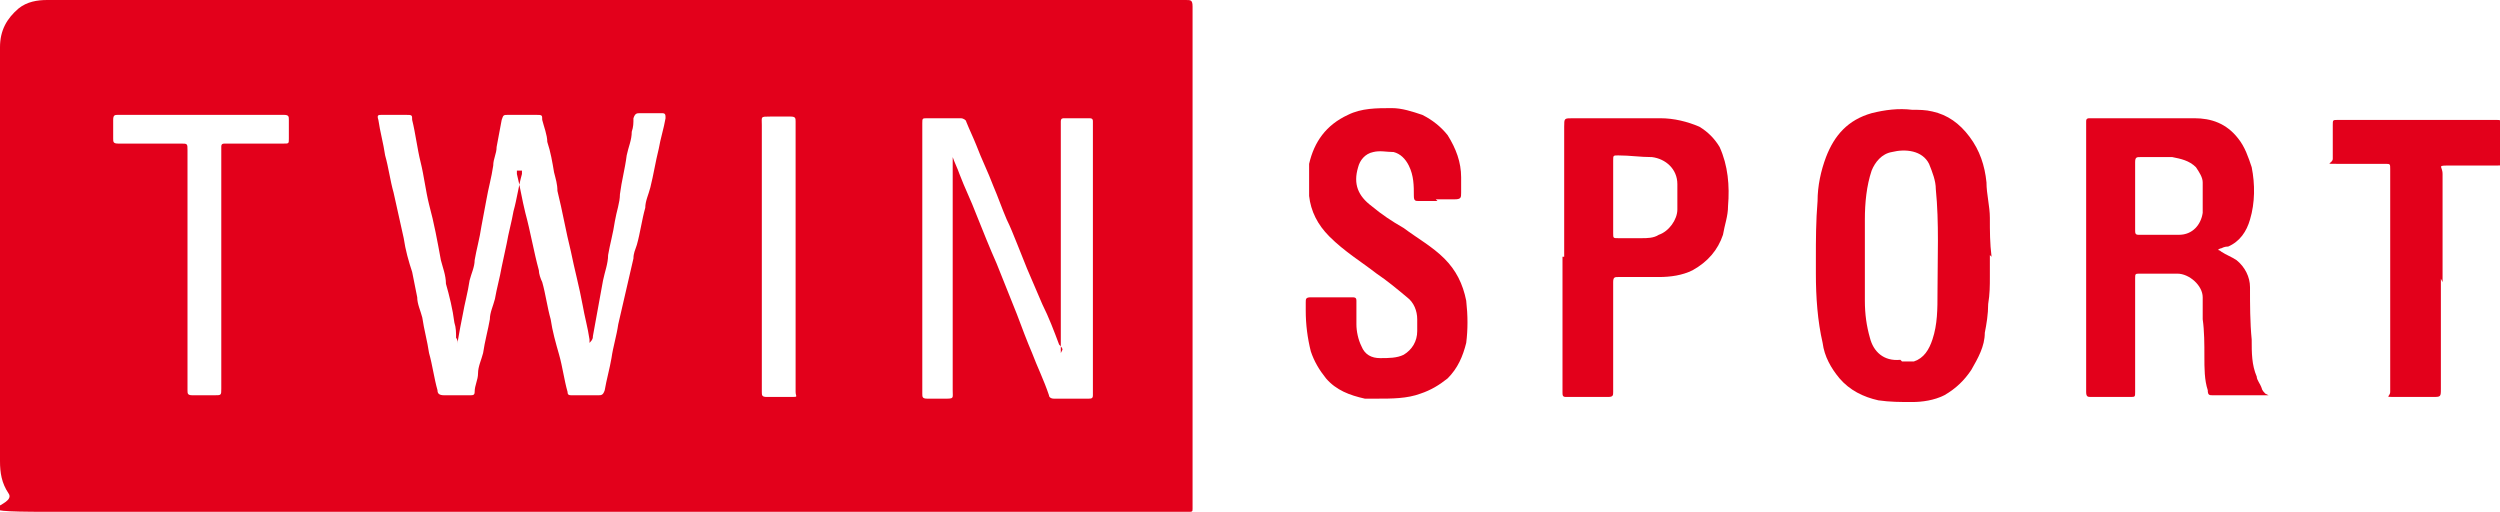
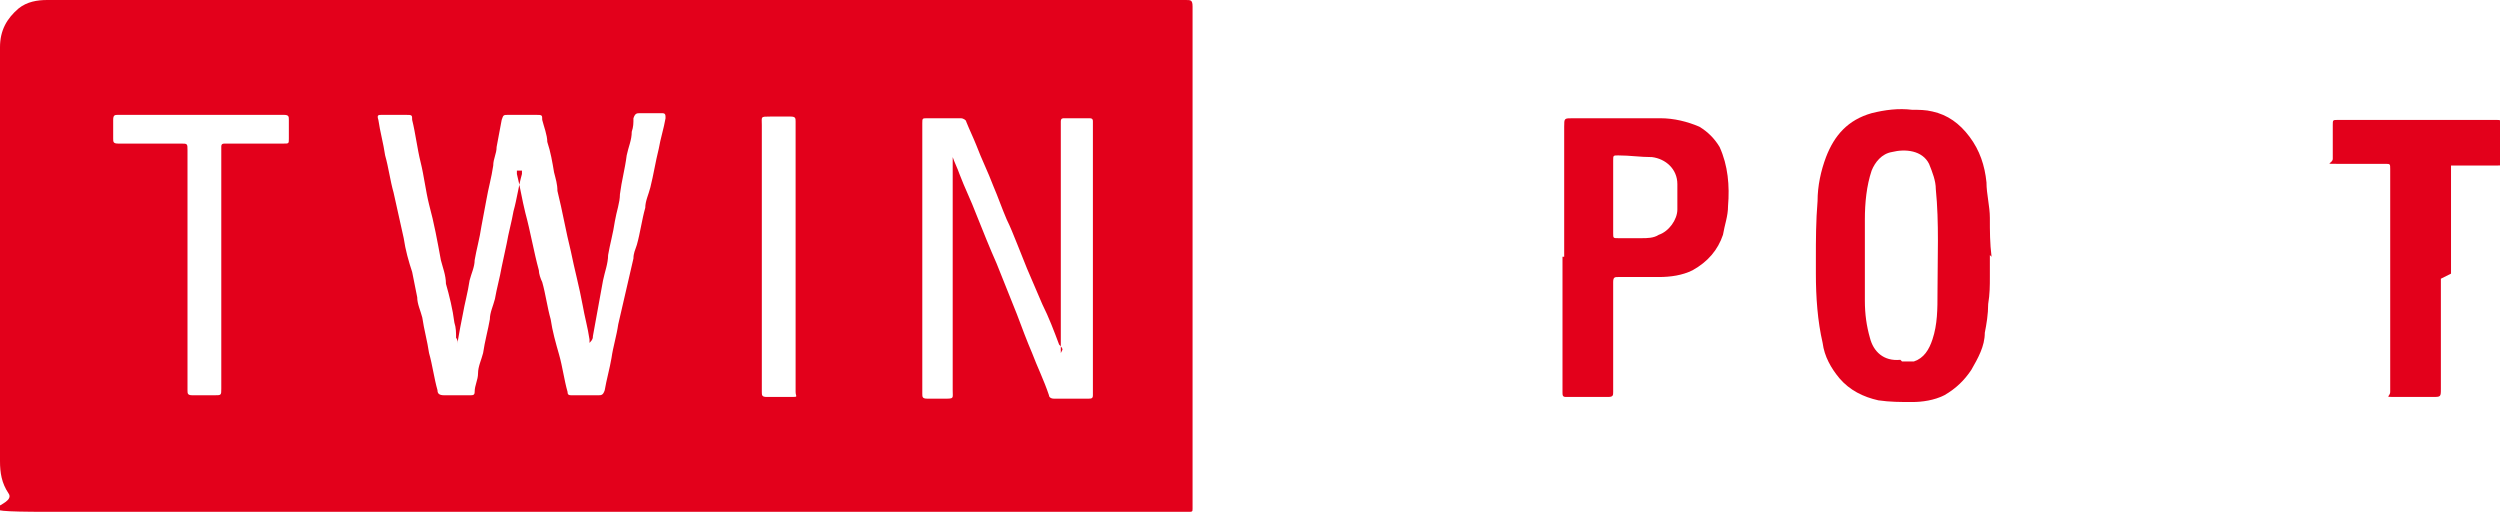
<svg xmlns="http://www.w3.org/2000/svg" version="1.1" viewBox="0 0 148 30.3">
  <defs>
    <style>
      .cls-1 {
        fill: none;
      }

      .cls-2 {
        fill: #e3001b;
      }

      .cls-3 {
        clip-path: url(#clippath);
      }
    </style>
    <clipPath id="clippath">
      <rect class="cls-1" width="148" height="30.3" />
    </clipPath>
  </defs>
  <g>
    <g id="Vrstva_1">
      <g class="cls-3">
        <g>
          <path class="cls-2" d="M36.3,30.3h-17c-5.5,0-11,0-16.5,0s-1.7-.3-2.3-1.1c-.4-.6-.5-1.2-.5-1.9,0-4.2,0-8.4,0-12.6S0,6.8,0,2.8c0-1,.4-1.7,1.1-2.3C1.6.1,2.2,0,2.8,0c6,0,12.1,0,18.1,0h49.1c0,0,.1,0,.2,0,.3,0,.4,0,.4.4,0,2.5,0,5,0,7.5v22.2c0,.2,0,.2-.3.2-2.8,0-5.7,0-8.5,0-5.8,0-11.7,0-17.5,0h-7.9s0,0,0,0ZM30.6,10.1s0,0,0,0c0,0,0,.1,0,.2.2.8.3,1.5.5,2.3.3,1.1.5,2.3.8,3.4,0,.2.1.5.2.7.2.7.3,1.5.5,2.2.1.7.3,1.4.5,2.1.2.7.3,1.5.5,2.2,0,.2.1.2.3.2.5,0,1,0,1.5,0,.2,0,.3,0,.4-.3.1-.6.3-1.3.4-1.9.1-.7.3-1.3.4-2,.3-1.3.6-2.6.9-3.9,0-.3.1-.5.2-.8.2-.7.3-1.5.5-2.2,0-.4.2-.8.3-1.2.2-.8.3-1.5.5-2.3.1-.6.3-1.2.4-1.8,0-.2,0-.3-.2-.3-.4,0-.9,0-1.3,0-.2,0-.3,0-.4.3,0,.3,0,.5-.1.8,0,.5-.2.9-.3,1.4-.1.8-.3,1.5-.4,2.3,0,.5-.2,1-.3,1.6-.1.7-.3,1.4-.4,2,0,.5-.2,1-.3,1.5-.2,1.1-.4,2.2-.6,3.3,0,.1,0,.2-.2.4,0,0,0-.1,0-.2-.1-.7-.3-1.4-.4-2-.2-1.1-.5-2.2-.7-3.2-.3-1.2-.5-2.4-.8-3.6,0-.4-.1-.7-.2-1.1-.1-.6-.2-1.2-.4-1.8,0-.4-.2-.9-.3-1.3,0-.3,0-.3-.4-.3-.5,0-1,0-1.6,0-.3,0-.3,0-.4.3-.1.5-.2,1.1-.3,1.6,0,.4-.2.7-.2,1.1-.1.7-.3,1.4-.4,2-.1.5-.2,1.1-.3,1.6-.1.7-.3,1.4-.4,2,0,.4-.2.8-.3,1.2-.1.7-.3,1.4-.4,2-.1.5-.2,1-.3,1.6,0,0,0,.1,0,.2,0,0,0,0,0,0,0-.1,0-.3-.1-.4,0-.3,0-.6-.1-.9-.1-.8-.3-1.6-.5-2.3,0-.5-.2-1-.3-1.4-.2-1.1-.4-2.2-.7-3.3-.2-.8-.3-1.7-.5-2.5-.2-.8-.3-1.7-.5-2.5,0-.3,0-.3-.4-.3-.5,0-.9,0-1.4,0-.2,0-.3,0-.2.3.1.7.3,1.4.4,2.1.2.7.3,1.5.5,2.2.2.9.4,1.8.6,2.7.1.7.3,1.4.5,2,.1.5.2,1,.3,1.5,0,.4.2.8.3,1.2.1.7.3,1.4.4,2.1.2.7.3,1.5.5,2.2,0,.2.1.3.4.3.5,0,1,0,1.5,0,.2,0,.3,0,.3-.2,0-.4.2-.7.2-1.1,0-.4.2-.8.3-1.2.1-.7.3-1.4.4-2,0-.4.2-.8.3-1.2.1-.6.3-1.3.4-1.9.1-.5.2-.9.3-1.4.1-.6.3-1.3.4-1.9.2-.7.3-1.5.5-2.2,0,0,0-.1,0-.2h0ZM62.9,20.7s0,0,0,0c0-.1-.1-.2-.2-.3-.3-.8-.6-1.6-1-2.4-.3-.7-.6-1.4-.9-2.1-.2-.5-.4-1-.6-1.5-.2-.5-.4-1-.6-1.4-.3-.7-.5-1.3-.8-2-.3-.8-.7-1.6-1-2.4-.2-.5-.4-.9-.6-1.4,0-.1-.2-.2-.3-.2-.7,0-1.3,0-2,0-.3,0-.3,0-.3.3v4.3c0,3.9,0,7.8,0,11.7,0,.2,0,.3.3.3.3,0,.7,0,1,0,.6,0,.5,0,.5-.5,0-2.3,0-4.7,0-7,0-2.2,0-4.5,0-6.7,0,0,0,0,0-.1,0,0,0,0,0,0,.1.3.3.7.4,1,.3.8.7,1.6,1,2.4.4,1,.8,2,1.2,2.9.4,1,.8,2,1.2,3,.3.8.6,1.6.9,2.3.3.8.7,1.6,1,2.5,0,.1.1.2.3.2.7,0,1.3,0,2,0,.2,0,.3,0,.3-.2,0,0,0-.1,0-.2,0-5.2,0-10.3,0-15.5,0-.2,0-.3,0-.5,0-.1,0-.2-.2-.2-.5,0-1,0-1.5,0-.1,0-.2,0-.2.2,0,0,0,.1,0,.2,0,2.6,0,5.2,0,7.9,0,1.7,0,3.4,0,5.1,0,.2,0,.3,0,.5h0ZM13.1,16v-6.6c0-.2,0-.5,0-.7,0-.1,0-.2.2-.2,1.2,0,2.4,0,3.5,0,.3,0,.3,0,.3-.3,0-.4,0-.8,0-1.1,0-.2,0-.3-.3-.3-.7,0-1.4,0-2.1,0-2.6,0-5.1,0-7.7,0-.2,0-.3,0-.3.3,0,.4,0,.7,0,1.1,0,.2,0,.3.3.3,1.2,0,2.4,0,3.7,0,.4,0,.4,0,.4.4,0,1.4,0,2.9,0,4.3,0,3.3,0,6.6,0,9.9,0,.2,0,.3.3.3.4,0,.9,0,1.3,0s.4,0,.4-.4v-7h0ZM45.1,15.2h0c0,2.7,0,5.4,0,8,0,.2,0,.3.3.3.5,0,.9,0,1.4,0s.3,0,.3-.3c0-.9,0-1.8,0-2.8,0-4.4,0-8.8,0-13.2,0-.2,0-.3-.3-.3-.4,0-.8,0-1.2,0-.6,0-.5,0-.5.5,0,2.6,0,5.2,0,7.8h0Z" />
-           <path class="cls-2" d="M134.3,23.4h-.6c-.9,0-1.8,0-2.7,0-.2,0-.3,0-.3-.3-.2-.6-.2-1.3-.2-2,0-.7,0-1.5-.1-2.2,0-.4,0-.9,0-1.3,0-.7-.8-1.4-1.5-1.4-.3,0-.5,0-.7,0-.5,0-1,0-1.5,0-.3,0-.3,0-.3.3,0,1.6,0,3.2,0,4.8s0,1.3,0,1.9c0,.3,0,.3-.3.3-.8,0-1.5,0-2.3,0-.2,0-.3,0-.3-.3,0-3.4,0-6.8,0-10.1s0-4,0-5.9c0-.1,0-.2.2-.2,2.1,0,4.2,0,6.2,0,1,0,1.9.3,2.6,1.2.4.5.6,1.1.8,1.7.2,1,.2,2.1-.1,3.1-.2.7-.6,1.3-1.3,1.6-.1,0-.2,0-.4.1,0,0-.1,0-.2.1,0,0,.1,0,.2.1.3.2.6.3.9.5.5.4.8,1,.8,1.6,0,1,0,2.1.1,3.1,0,.8,0,1.5.3,2.2,0,.2.2.4.3.7,0,0,0,.1.2.3h0ZM126.4,11.5h0v2.1c0,.2,0,.3.2.3.8,0,1.6,0,2.4,0,.8,0,1.3-.6,1.4-1.3,0-.6,0-1.2,0-1.8,0-.3-.2-.6-.4-.9-.4-.4-.9-.5-1.4-.6-.6,0-1.2,0-1.9,0-.2,0-.3,0-.3.3v2.1h0Z" />
          <path class="cls-2" d="M117.8,15.1c0,.4,0,.9,0,1.3,0,.5,0,1-.1,1.6,0,.6-.1,1.2-.2,1.7,0,.8-.4,1.5-.8,2.2-.4.6-.9,1.1-1.6,1.5-.6.3-1.3.4-1.9.4-.7,0-1.3,0-2-.1-.9-.2-1.7-.6-2.3-1.3-.5-.6-.9-1.3-1-2.1-.3-1.3-.4-2.7-.4-4.1,0-.3,0-.6,0-.9,0-1.1,0-2.2.1-3.4,0-.9.2-1.8.5-2.6.5-1.3,1.3-2.2,2.7-2.6.8-.2,1.6-.3,2.4-.2.4,0,.8,0,1.2.1.9.2,1.6.7,2.2,1.5.6.8.9,1.7,1,2.7,0,.7.2,1.4.2,2.1,0,.8,0,1.5.1,2.3h0ZM112.6,21.4c.2,0,.5,0,.7,0,.6-.2.9-.7,1.1-1.3.3-.9.3-1.8.3-2.8,0-2,.1-4.1-.1-6.1,0-.5-.2-1-.4-1.5-.4-.8-1.4-.9-2.2-.7-.6.1-1,.6-1.2,1.1-.3.9-.4,1.9-.4,2.9,0,1.6,0,3.2,0,4.8,0,.8.1,1.5.3,2.2.2.8.8,1.4,1.8,1.3h0Z" />
-           <path class="cls-2" d="M85.1,11.9c-.4,0-.8,0-1.1,0-.2,0-.3,0-.3-.3,0-.6,0-1.2-.3-1.8-.2-.4-.5-.7-.9-.8-.4,0-.8-.1-1.2,0-.5.1-.8.5-.9.9-.3,1,0,1.7.8,2.3.6.5,1.2.9,1.9,1.3.8.6,1.7,1.1,2.4,1.8.7.7,1.1,1.5,1.3,2.5.1.9.1,1.7,0,2.5-.2.8-.5,1.5-1.1,2.1-.5.4-1,.7-1.6.9-.8.3-1.7.3-2.6.3-.2,0-.5,0-.7,0-.9-.2-1.7-.5-2.3-1.2-.4-.5-.7-1-.9-1.6-.2-.8-.3-1.6-.3-2.4v-.5c0-.2,0-.3.3-.3.7,0,1.4,0,2.1,0,0,0,.2,0,.3,0,.2,0,.3,0,.3.2,0,.5,0,.9,0,1.4,0,.4.1.9.3,1.3.2.5.6.7,1.1.7.5,0,1,0,1.4-.2.5-.3.8-.8.8-1.4,0-.2,0-.5,0-.7,0-.5-.2-1-.6-1.3-.6-.5-1.2-1-1.8-1.4-.9-.7-1.9-1.3-2.8-2.2-.7-.7-1.1-1.5-1.2-2.4,0-.7,0-1.3,0-1.9.3-1.3,1-2.3,2.3-2.9.8-.4,1.7-.4,2.6-.4.6,0,1.2.2,1.8.4.6.3,1.1.7,1.5,1.2.5.8.8,1.6.8,2.5,0,.3,0,.6,0,.9,0,.3,0,.4-.4.4h-1.1s0,0,0,0Z" />
          <path class="cls-2" d="M92.6,15.2v-7.7c0-.5,0-.5.5-.5,1.7,0,3.4,0,5.2,0,.8,0,1.6.2,2.3.5.5.3.9.7,1.2,1.2.5,1.1.6,2.3.5,3.5,0,.6-.2,1.1-.3,1.7-.3.9-.9,1.6-1.8,2.1-.6.3-1.3.4-2,.4-.8,0-1.6,0-2.4,0-.2,0-.3,0-.3.3,0,1.9,0,3.8,0,5.7,0,.3,0,.6,0,.8,0,.2,0,.3-.3.3-.8,0-1.6,0-2.5,0-.2,0-.2-.1-.2-.3,0-2.1,0-4.3,0-6.4v-1.6h0ZM95.5,11.6h0c0,.7,0,1.5,0,2.2,0,.3,0,.3.3.3.5,0,1,0,1.4,0,.3,0,.7,0,1-.2.6-.2,1.1-.9,1.1-1.5,0-.5,0-1,0-1.5,0-.9-.7-1.5-1.5-1.6-.7,0-1.3-.1-2-.1-.3,0-.3,0-.3.3v2.2h0Z" />
-           <path class="cls-2" d="M144.5,16.5v6.5c0,.5,0,.5-.5.5-.7,0-1.5,0-2.2,0s-.3,0-.3-.3c0-1.6,0-3.2,0-4.7,0-2.8,0-5.7,0-8.5,0-.3,0-.3-.3-.3-.9,0-1.9,0-2.8,0s-.3,0-.3-.3c0-.7,0-1.4,0-2,0-.3,0-.3.3-.3,2.1,0,4.1,0,6.2,0,1.1,0,2.1,0,3.2,0,.2,0,.3,0,.3.3,0,.7,0,1.4,0,2.1,0,.3,0,.3-.3.3-.9,0-1.8,0-2.7,0s-.5,0-.5.5v6.4h0Z" />
+           <path class="cls-2" d="M144.5,16.5v6.5c0,.5,0,.5-.5.5-.7,0-1.5,0-2.2,0s-.3,0-.3-.3c0-1.6,0-3.2,0-4.7,0-2.8,0-5.7,0-8.5,0-.3,0-.3-.3-.3-.9,0-1.9,0-2.8,0s-.3,0-.3-.3c0-.7,0-1.4,0-2,0-.3,0-.3.3-.3,2.1,0,4.1,0,6.2,0,1.1,0,2.1,0,3.2,0,.2,0,.3,0,.3.3,0,.7,0,1.4,0,2.1,0,.3,0,.3-.3.3-.9,0-1.8,0-2.7,0v6.4h0Z" />
        </g>
      </g>
    </g>
  </g>
</svg>